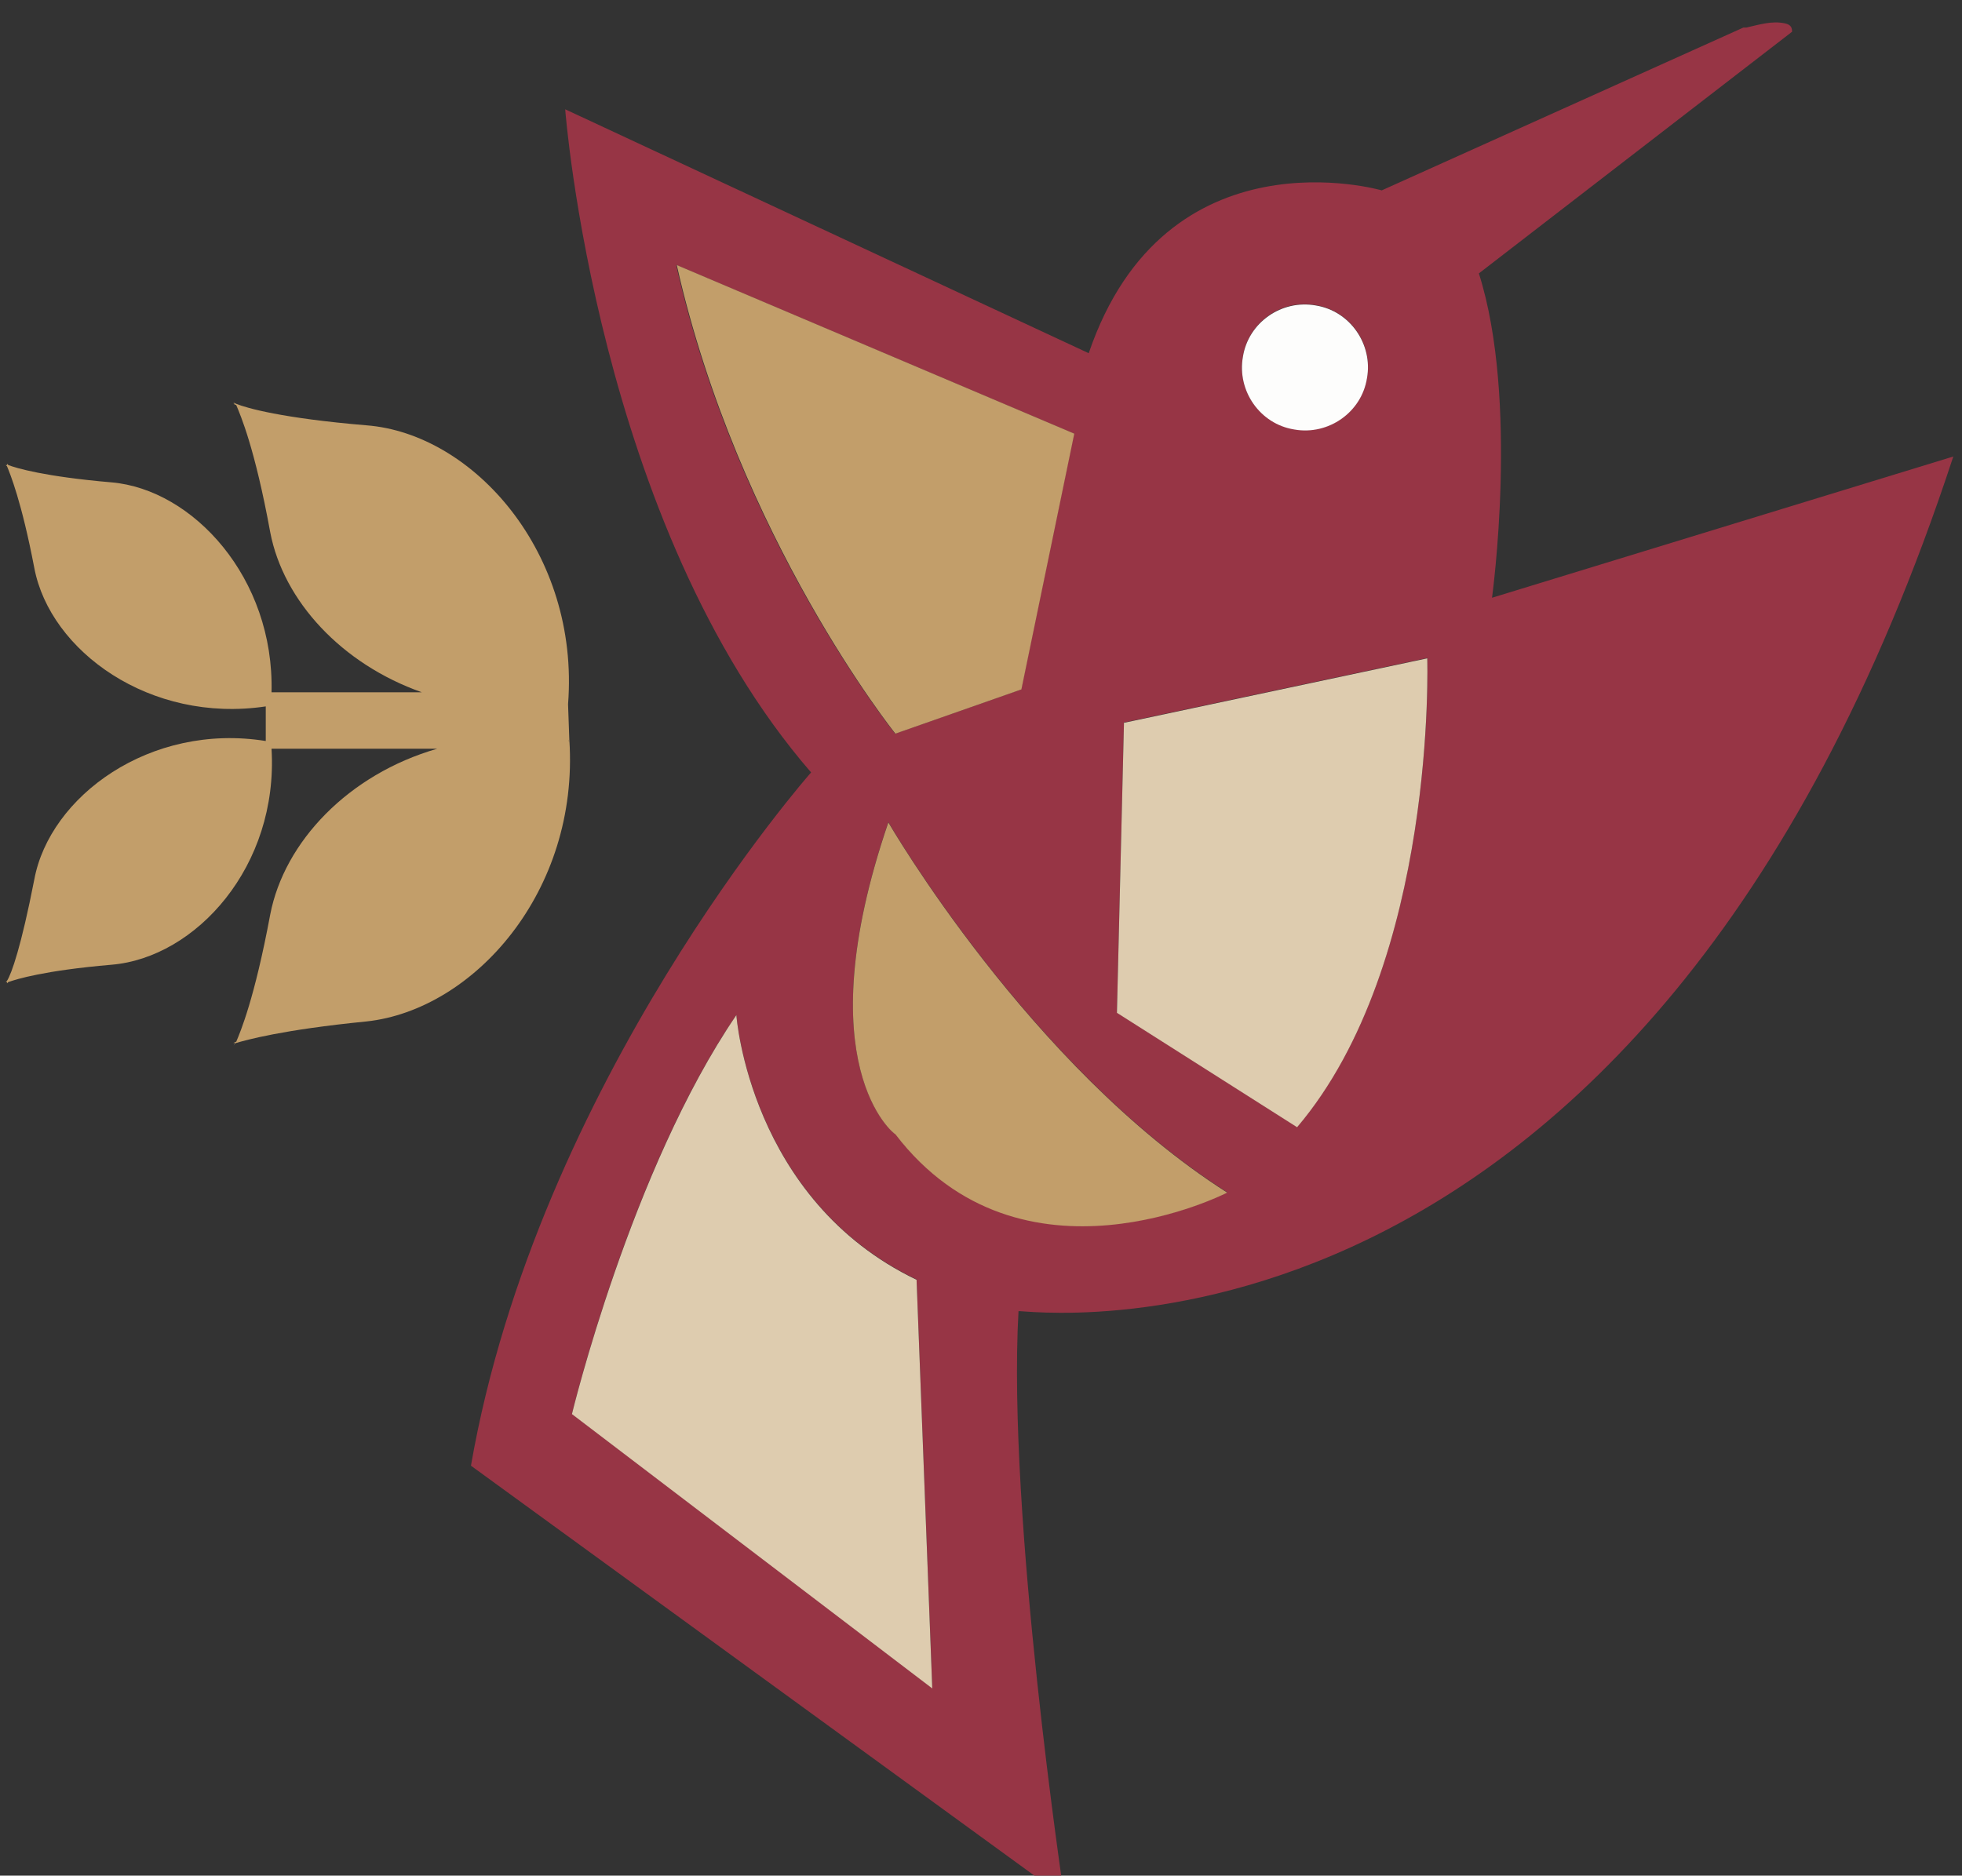
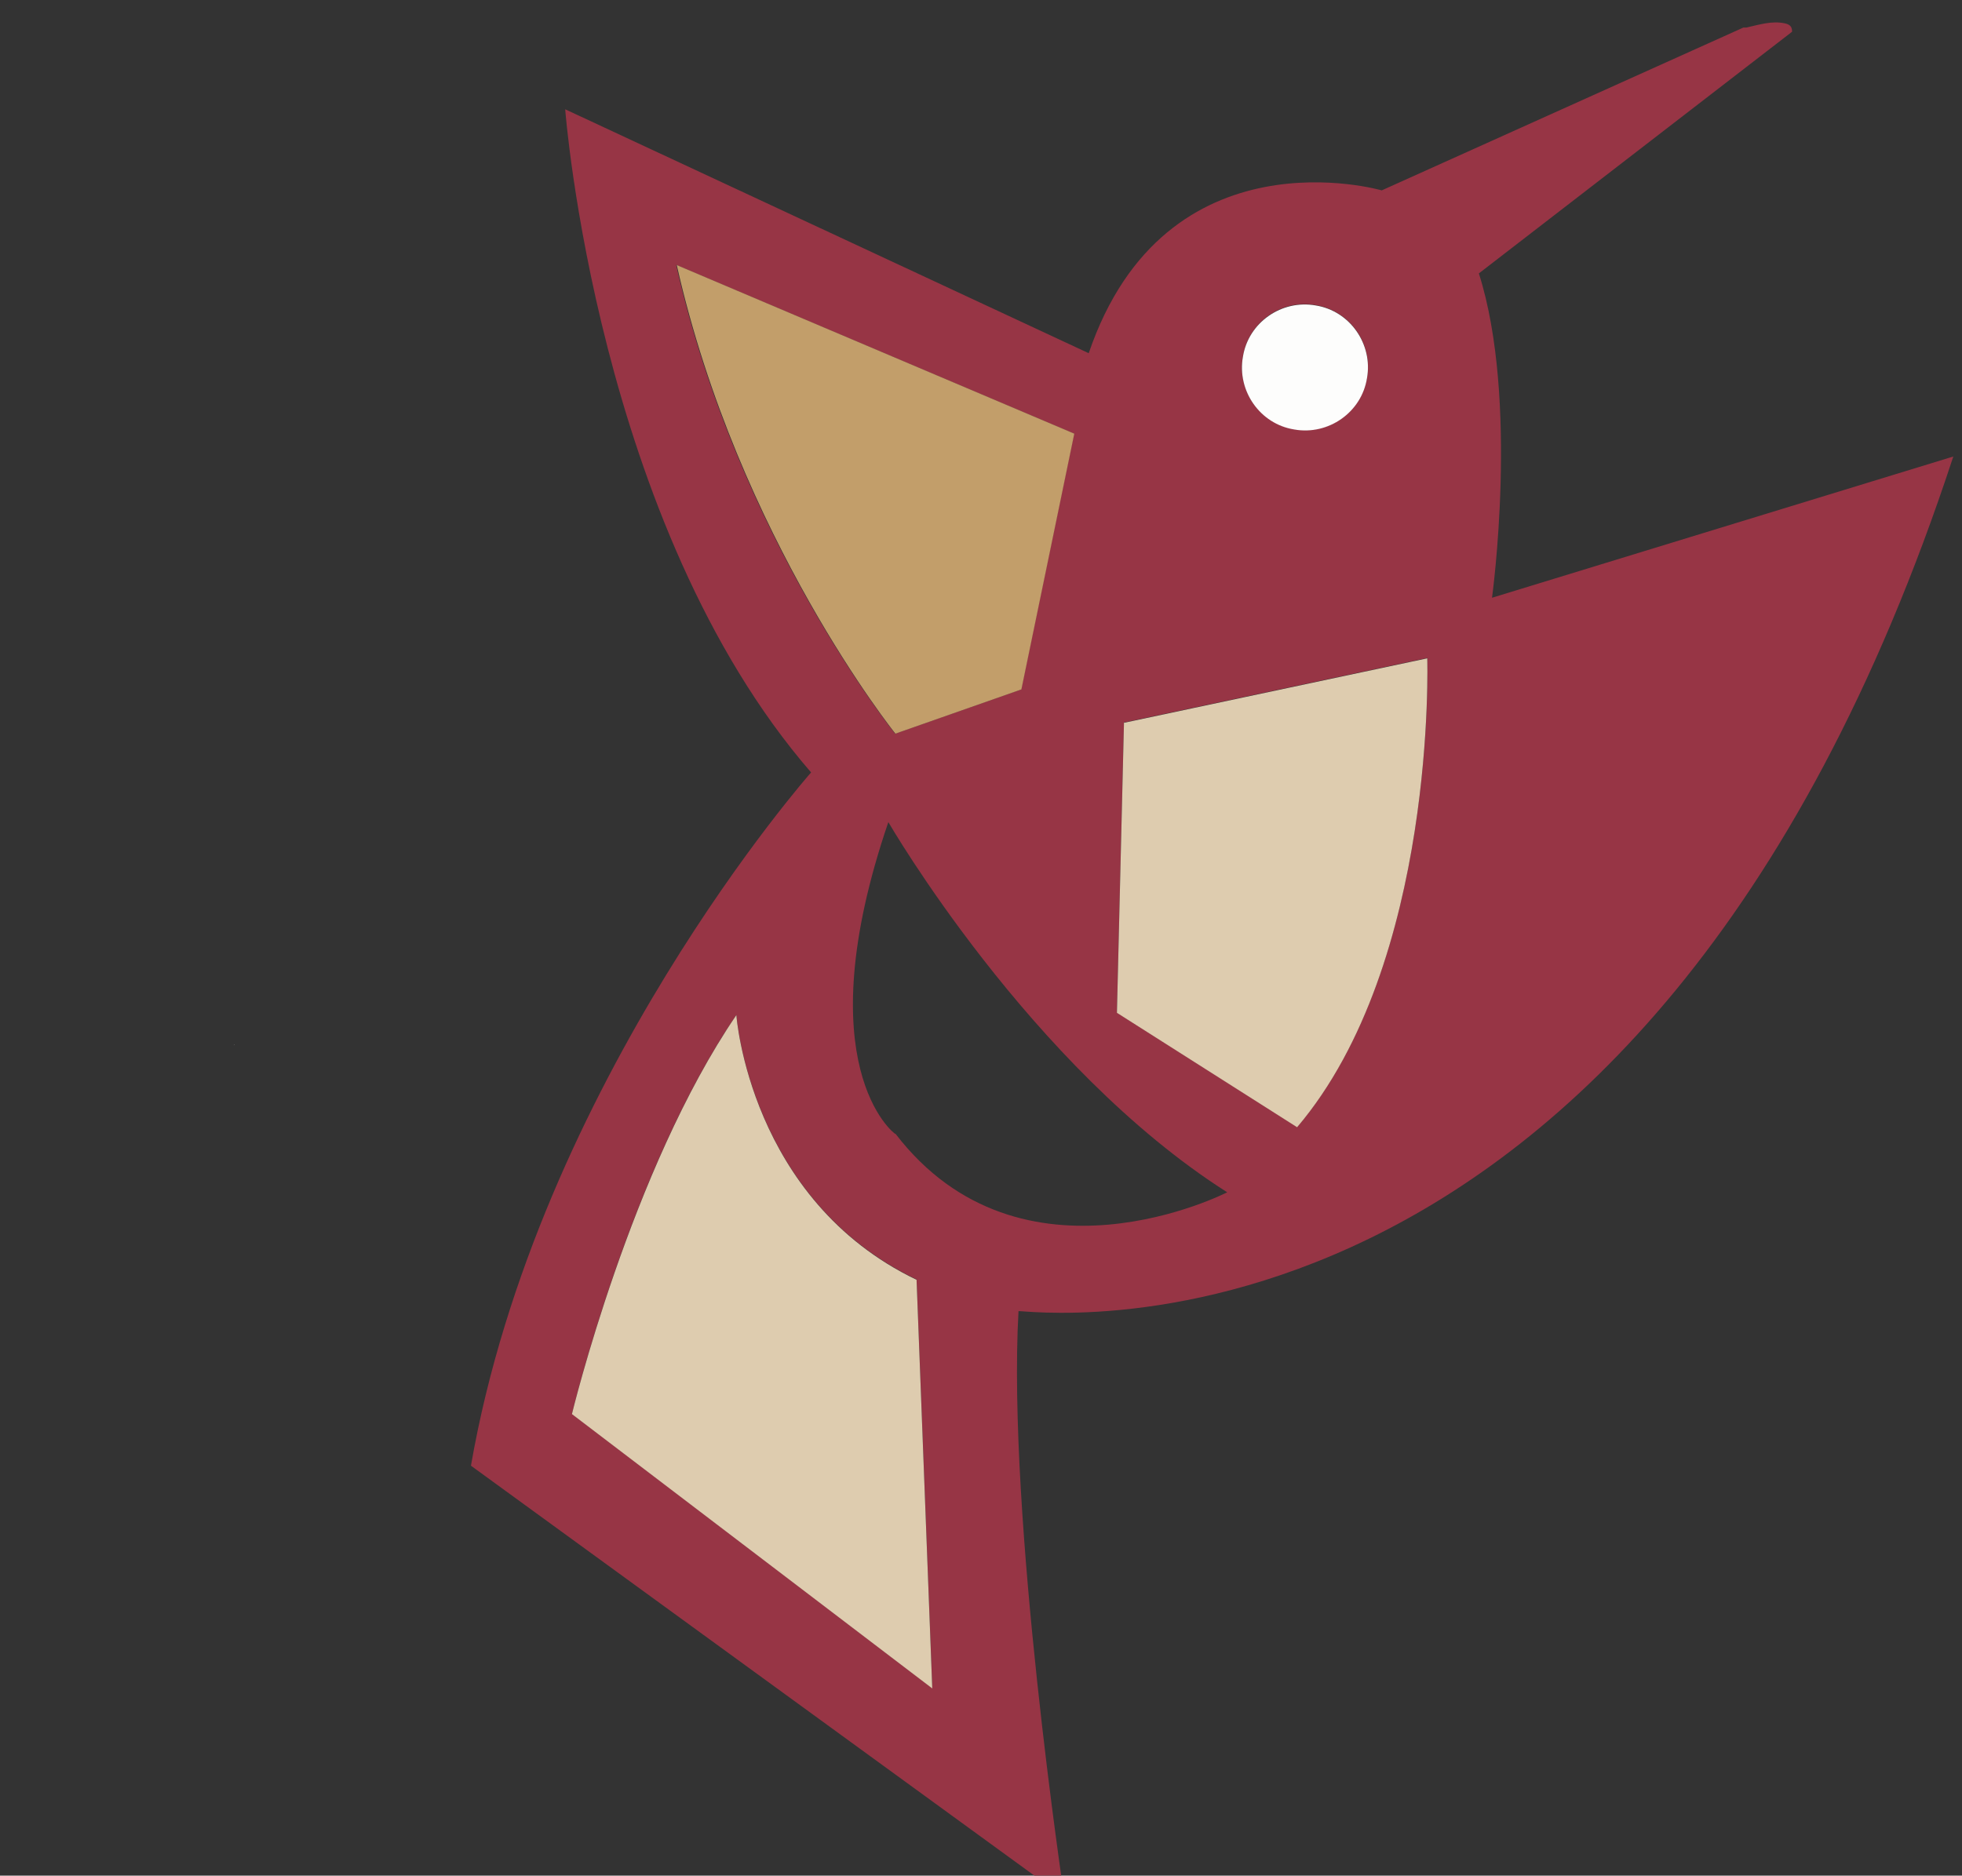
<svg xmlns="http://www.w3.org/2000/svg" id="Capa_1" version="1.1" viewBox="0 0 612 585.2">
  <rect x="0" y="0" width="612" height="585.2" fill="#333333" stroke="none" />
  <defs>
    <style>
      .st0 {
        fill: #eaeaea;
      }

      .st1 {
        fill: #fdfdfc;
      }

      .st2 {
        fill: #c29e6a;
      }

      .st3 {
        fill: #deccaf;
      }

      .st4 {
        fill: #973545;
      }
    </style>
  </defs>
  <path class="st4" d="M609.4,142.4l-144,44.1s8.5-61.6-4.1-101.2l97.7-75.4c0-1.3-.4-2.2-2.2-2.6-4.1-.9-8,.4-12.1,1.3h-.9l-112.8,50.8s-67.4-19.6-91.4,50.8L176.3,34.1s9.8,129.7,76.7,206.9c0,0-85.2,96.4-106.1,216.3l185.1,134.7s-17.9-119.1-14.3-182.9c0-.9,194.5,29.4,291.6-266.7h.1ZM387.7,111.2c1.8-10.8,12.1-17.9,22.7-16,10.8,1.8,17.9,12.1,16,22.7-1.8,10.8-12.1,17.9-22.7,16-10.8-1.8-17.9-12.1-16-22.7h0ZM350.7,225.4l94.5-20.1s3.1,94.9-40.6,146.3l-56.2-35.7,2.2-90.6h.1ZM211,82.7l124,52.6-16.5,79.8-39.3,13.8s-49.1-61.1-68.3-146.3h0ZM178.4,441.2s18.3-76.3,51.3-124.5c0,0,4.1,57.5,56.2,82.5l4.9,127.5-112.4-85.6h0ZM279.3,353.8c-.4,0-28.1-21.4-2.2-97.3,0,0,44.1,76.3,105.7,115.5,0,0-64.2,33-103.5-18.3h0Z" />
  <path class="st0" d="M73.2,325.9l-.3.2s.2,0,.3-.2Z" />
-   <path class="st2" d="M177.6,231.2c-.4,0-.4-.4,0,0l-.4-11.2v-.4c3.6-46.9-29.4-84.3-62.9-86.9-26.3-2.2-37.4-5.4-40.6-6.7l-.9-.4.4.4h-.4l.9.4c1.3,3.1,5.8,13.4,10.6,39.7,4.1,21.4,22.3,41.1,47.3,49.9h-46.9c.9-35.7-24.5-63.3-49.9-65.5-21-1.8-29.9-4.5-32.2-5.4l-.4-.4v.4h-.4l.4.4c.9,2.2,4.5,10.8,8.5,31.7,4.9,25.9,36.1,48.6,72.2,43.2v10.8c-36.1-5.8-67.4,17.3-72.2,43.2-4.1,21-7.1,29.4-8.5,31.6l-.4.4h.4v.4l.4-.4c2.6-.9,11.2-3.6,32.2-5.4,26.3-2.2,52.1-30.7,49.9-67.4h51.7c-27.7,8-47.7,29-52.1,51.7-4.9,26.3-9.3,36.6-10.6,39.7l-.9.4h.4v.2l.5-.2c3.1-.9,14.3-4.1,40.6-6.7,33.5-3.6,66.4-40.6,63.3-87.8h-.1Z" />
  <path class="st3" d="M229.7,316.7c-32.9,48.2-51.3,124.5-51.3,124.5l112.4,85.6-4.9-127.5c-52.1-25-56.2-82.5-56.2-82.5Z" />
  <path class="st2" d="M318.6,215.1l16.5-79.8-124-52.6c19.2,85.1,68.2,146.2,68.2,146.2l39.3-13.8Z" />
  <path class="st1" d="M403.7,134c10.6,1.9,21-5.3,22.7-16,1.9-10.6-5.3-21-16-22.7-10.6-1.9-21,5.3-22.7,16-1.9,10.6,5.3,21,16,22.7Z" />
-   <path class="st2" d="M277.1,256.6c-25.9,75.8,1.8,97.3,2.2,97.3h0c39.3,51.3,103.5,18.2,103.5,18.2-61.6-39.2-105.7-115.5-105.7-115.5Z" />
  <path class="st3" d="M350.7,225.4h-.1l-2.2,90.6,56.2,35.7c43.7-51.4,40.6-146.3,40.6-146.3l-94.5,20.1Z" />
</svg>